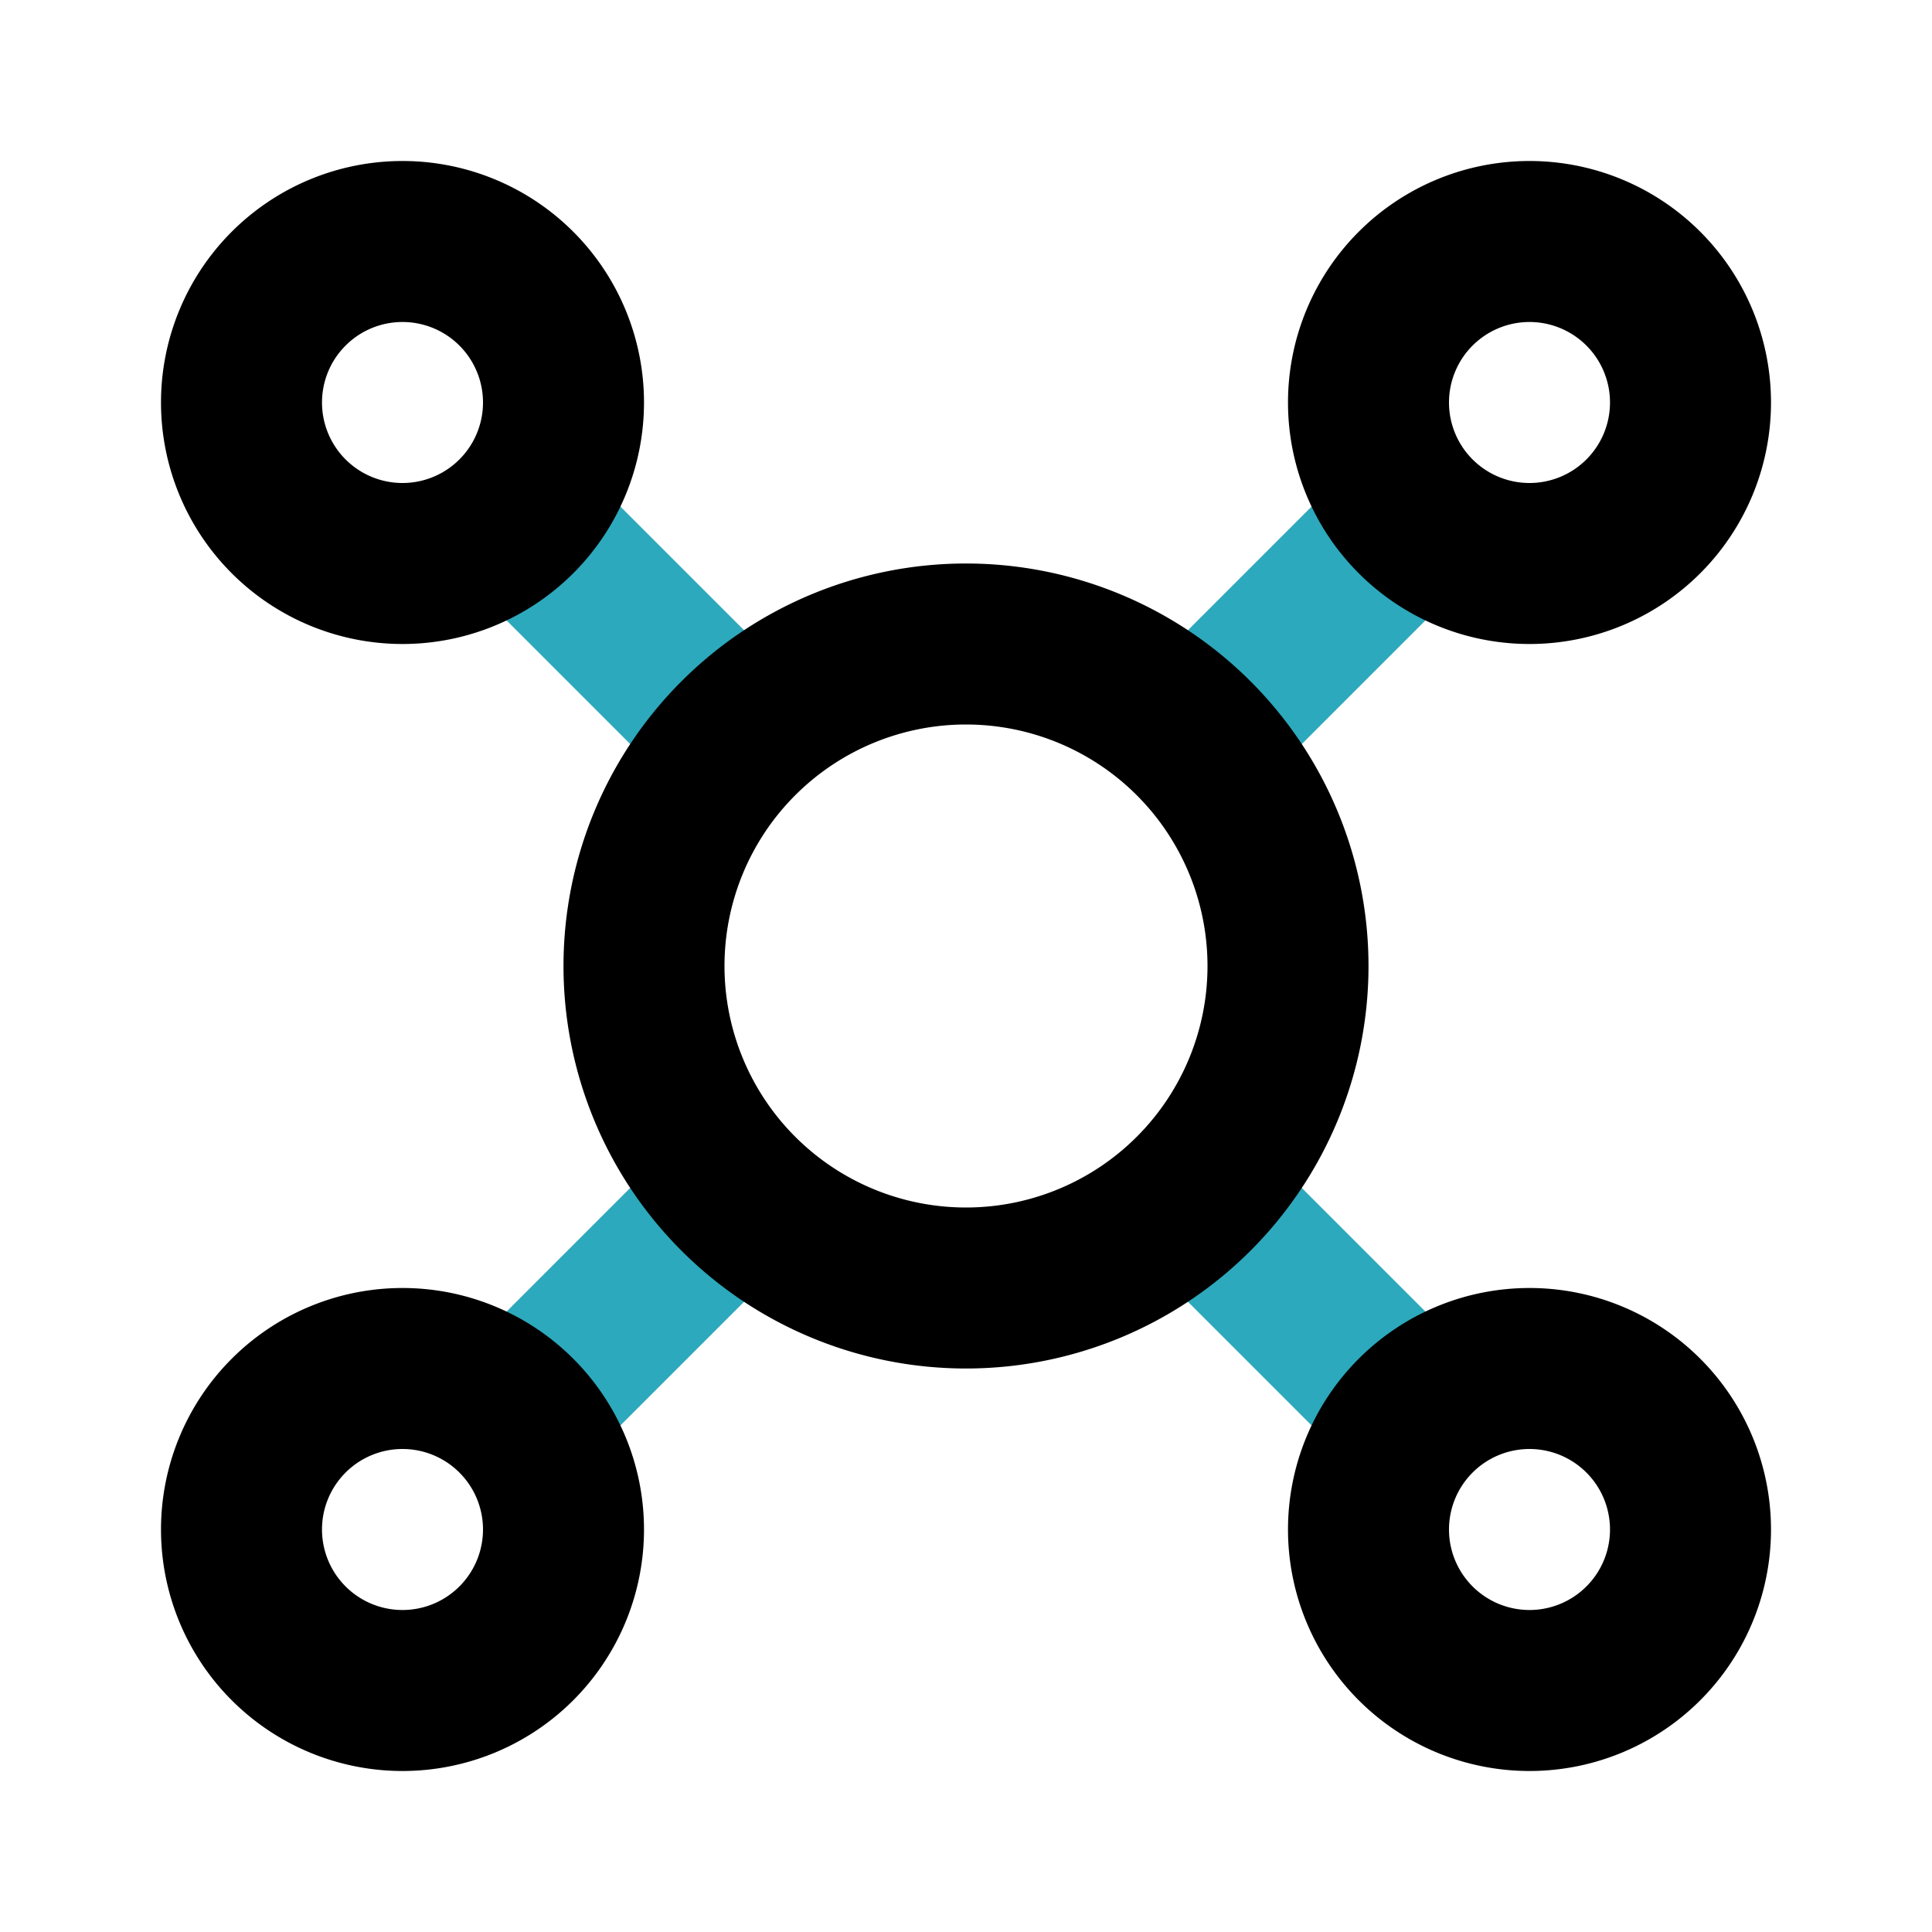
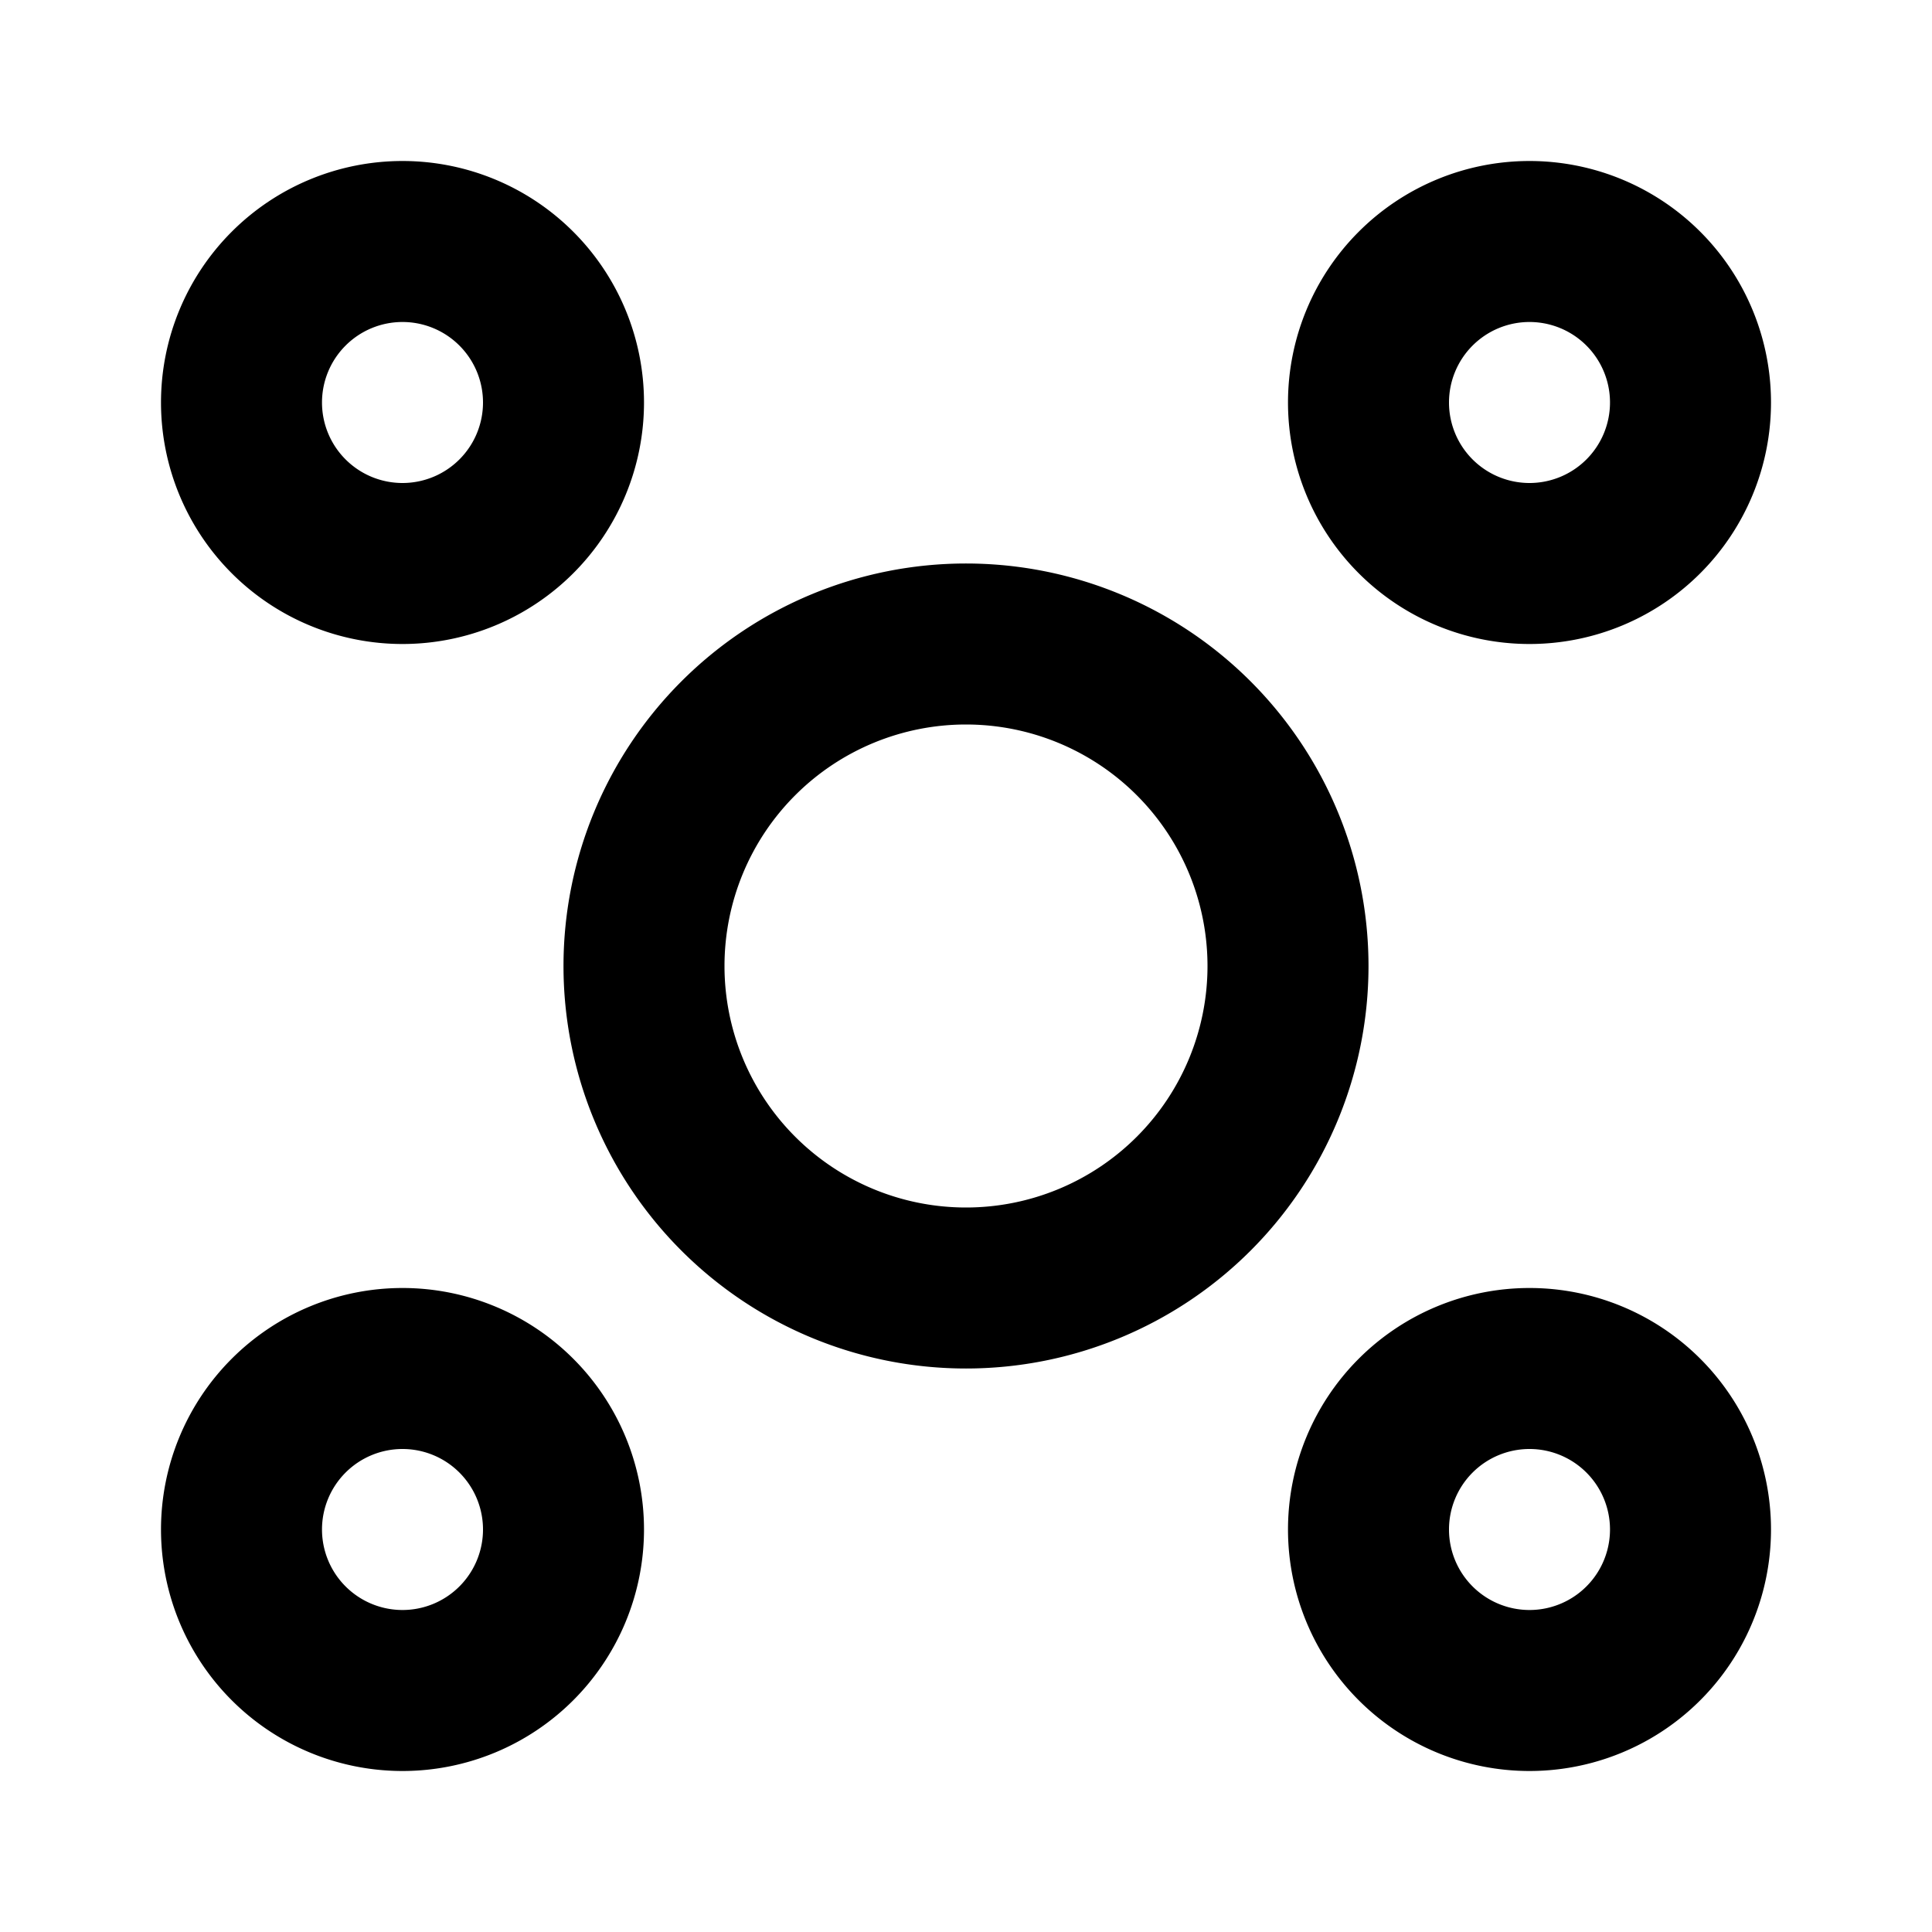
<svg xmlns="http://www.w3.org/2000/svg" fill="#000000" width="800px" height="800px" viewBox="0 0 24 24" id="molecule" data-name="Line Color" class="icon line-color">
-   <path id="secondary" d="M15,9l2-2m-2,8,2,2M9,15,7,17M9,9,7,7" style="fill: none; stroke: rgb(44, 169, 188); stroke-linecap: round; stroke-linejoin: round; stroke-width: 2;" />
  <path id="primary" d="M16,12a4,4,0,1,1-4-4A4,4,0,0,1,16,12Zm3-9a2,2,0,1,0,2,2A2,2,0,0,0,19,3Zm2,16a2,2,0,1,0-2,2A2,2,0,0,0,21,19ZM5,21a2,2,0,1,0-2-2A2,2,0,0,0,5,21ZM3,5A2,2,0,1,0,5,3,2,2,0,0,0,3,5Z" style="fill: none; stroke: rgb(0, 0, 0); stroke-linecap: round; stroke-linejoin: round; stroke-width: 2;" />
</svg>